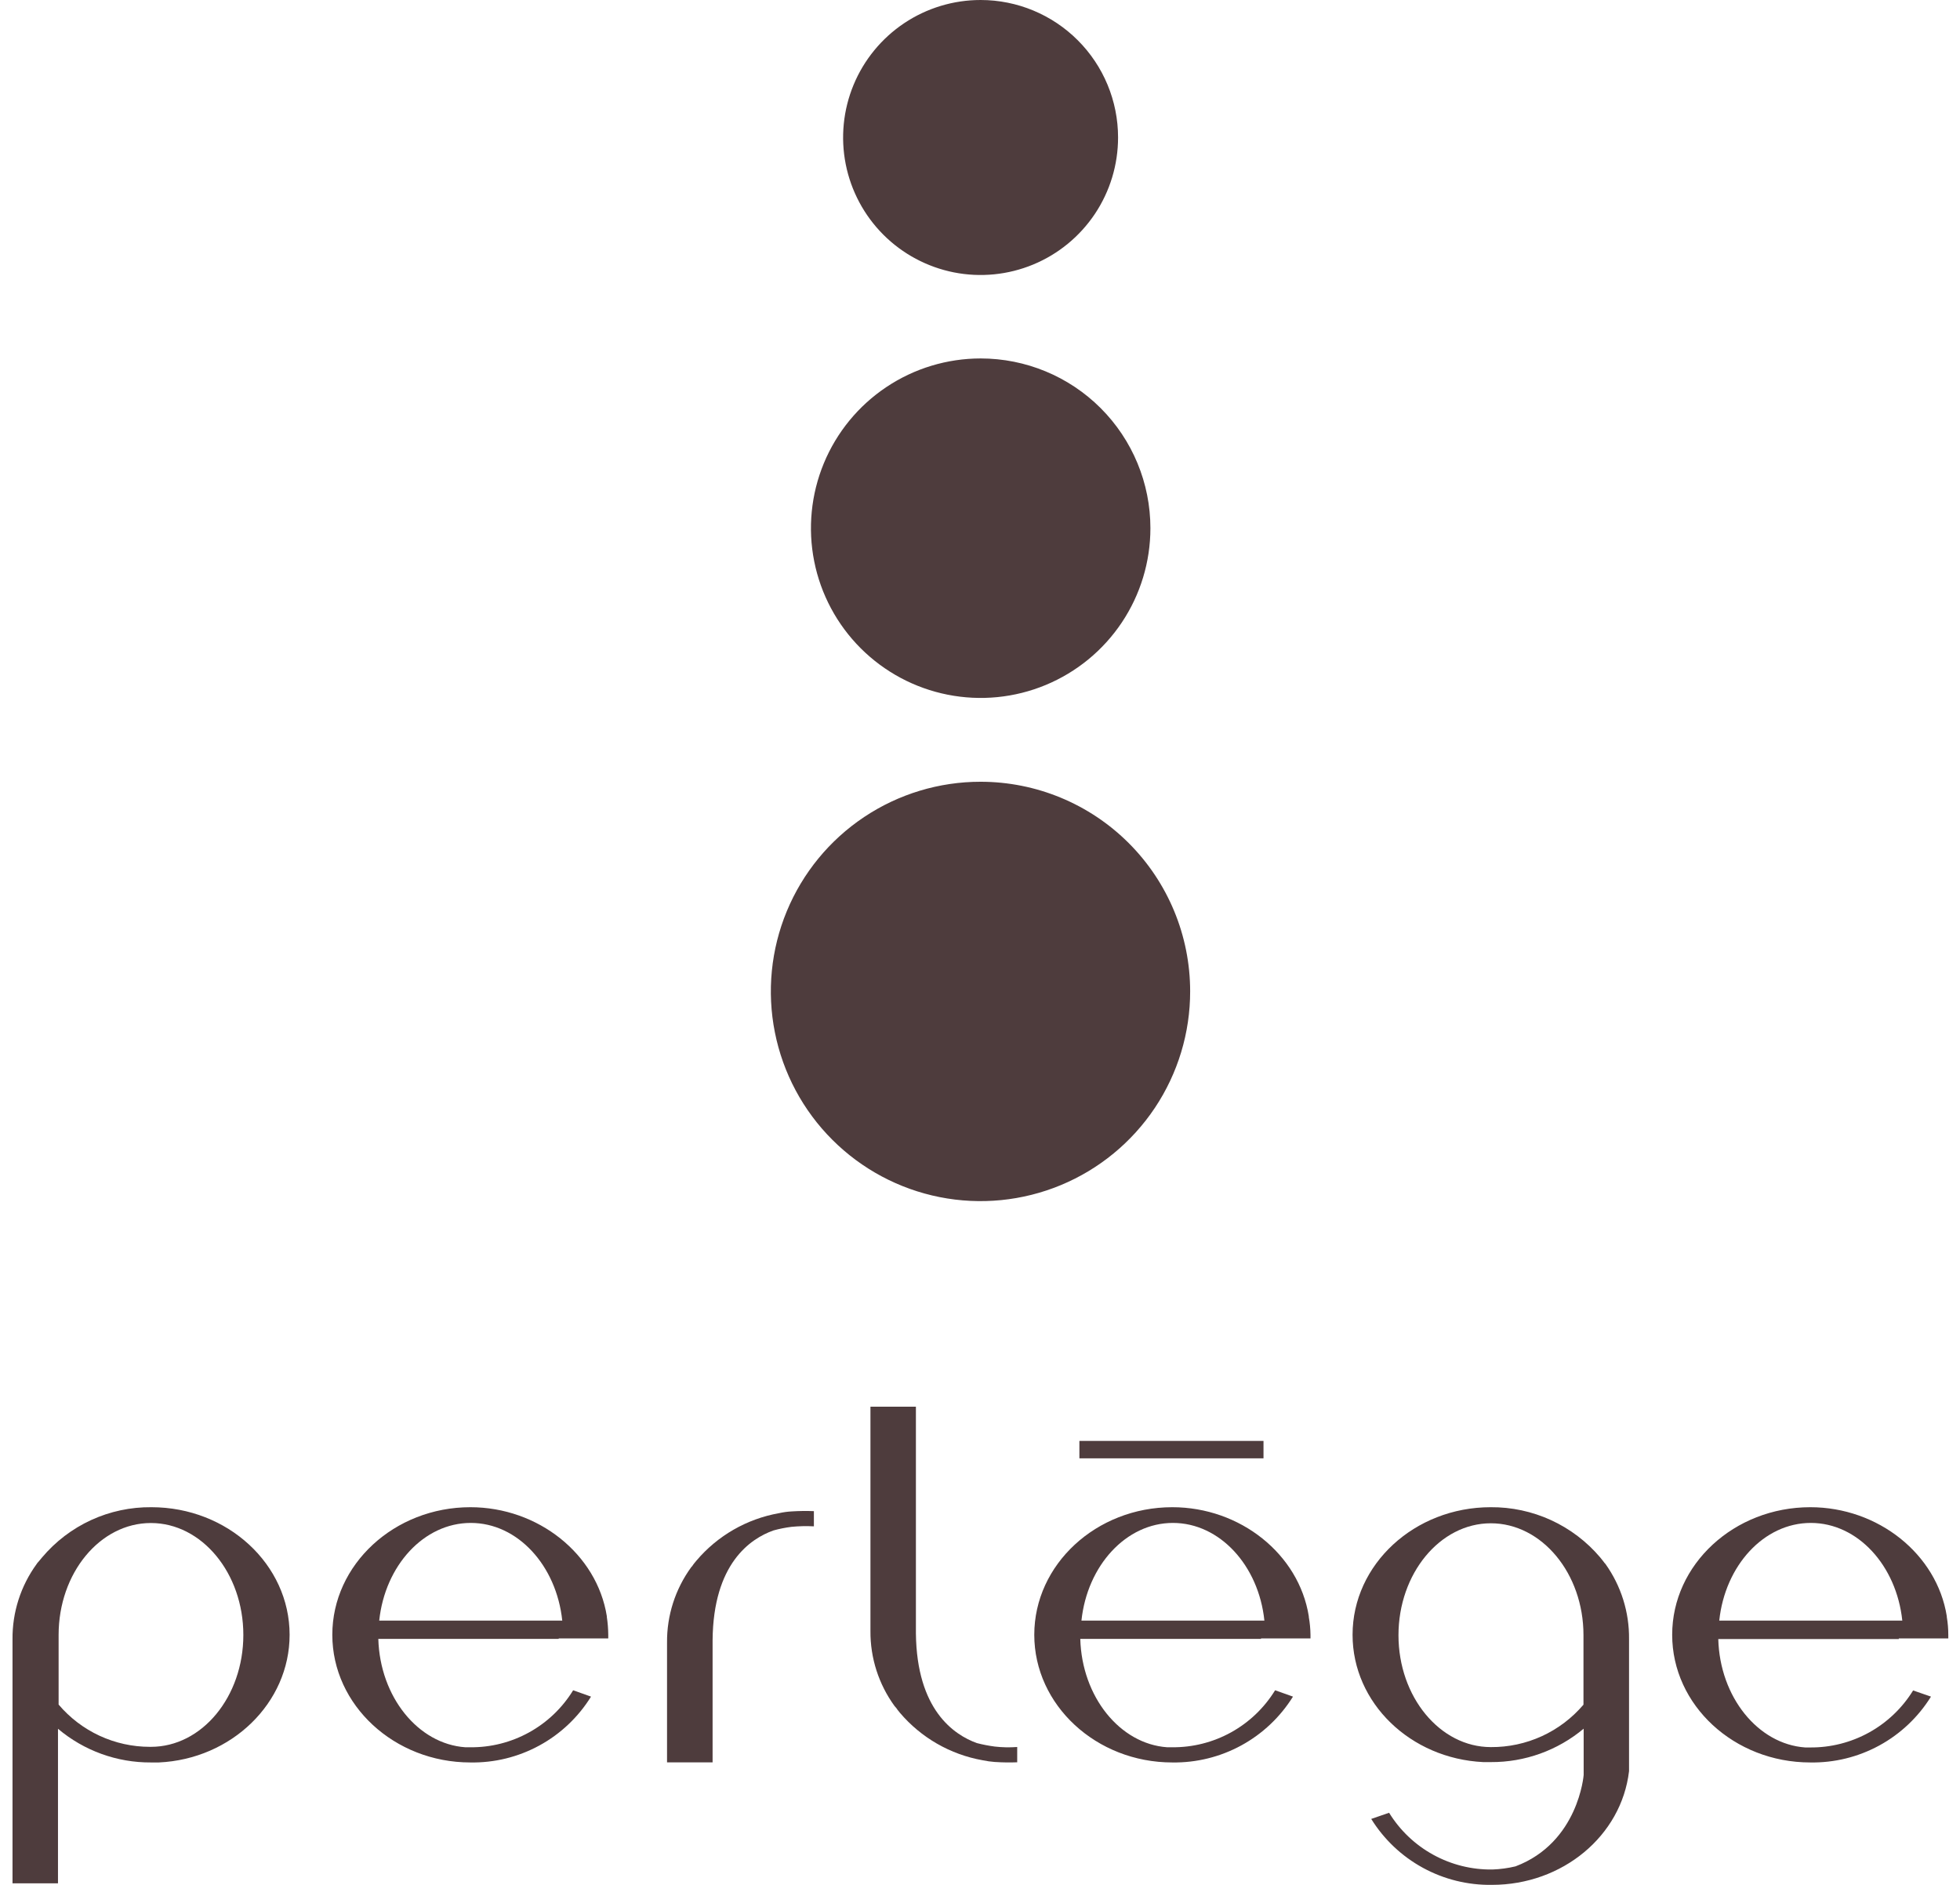
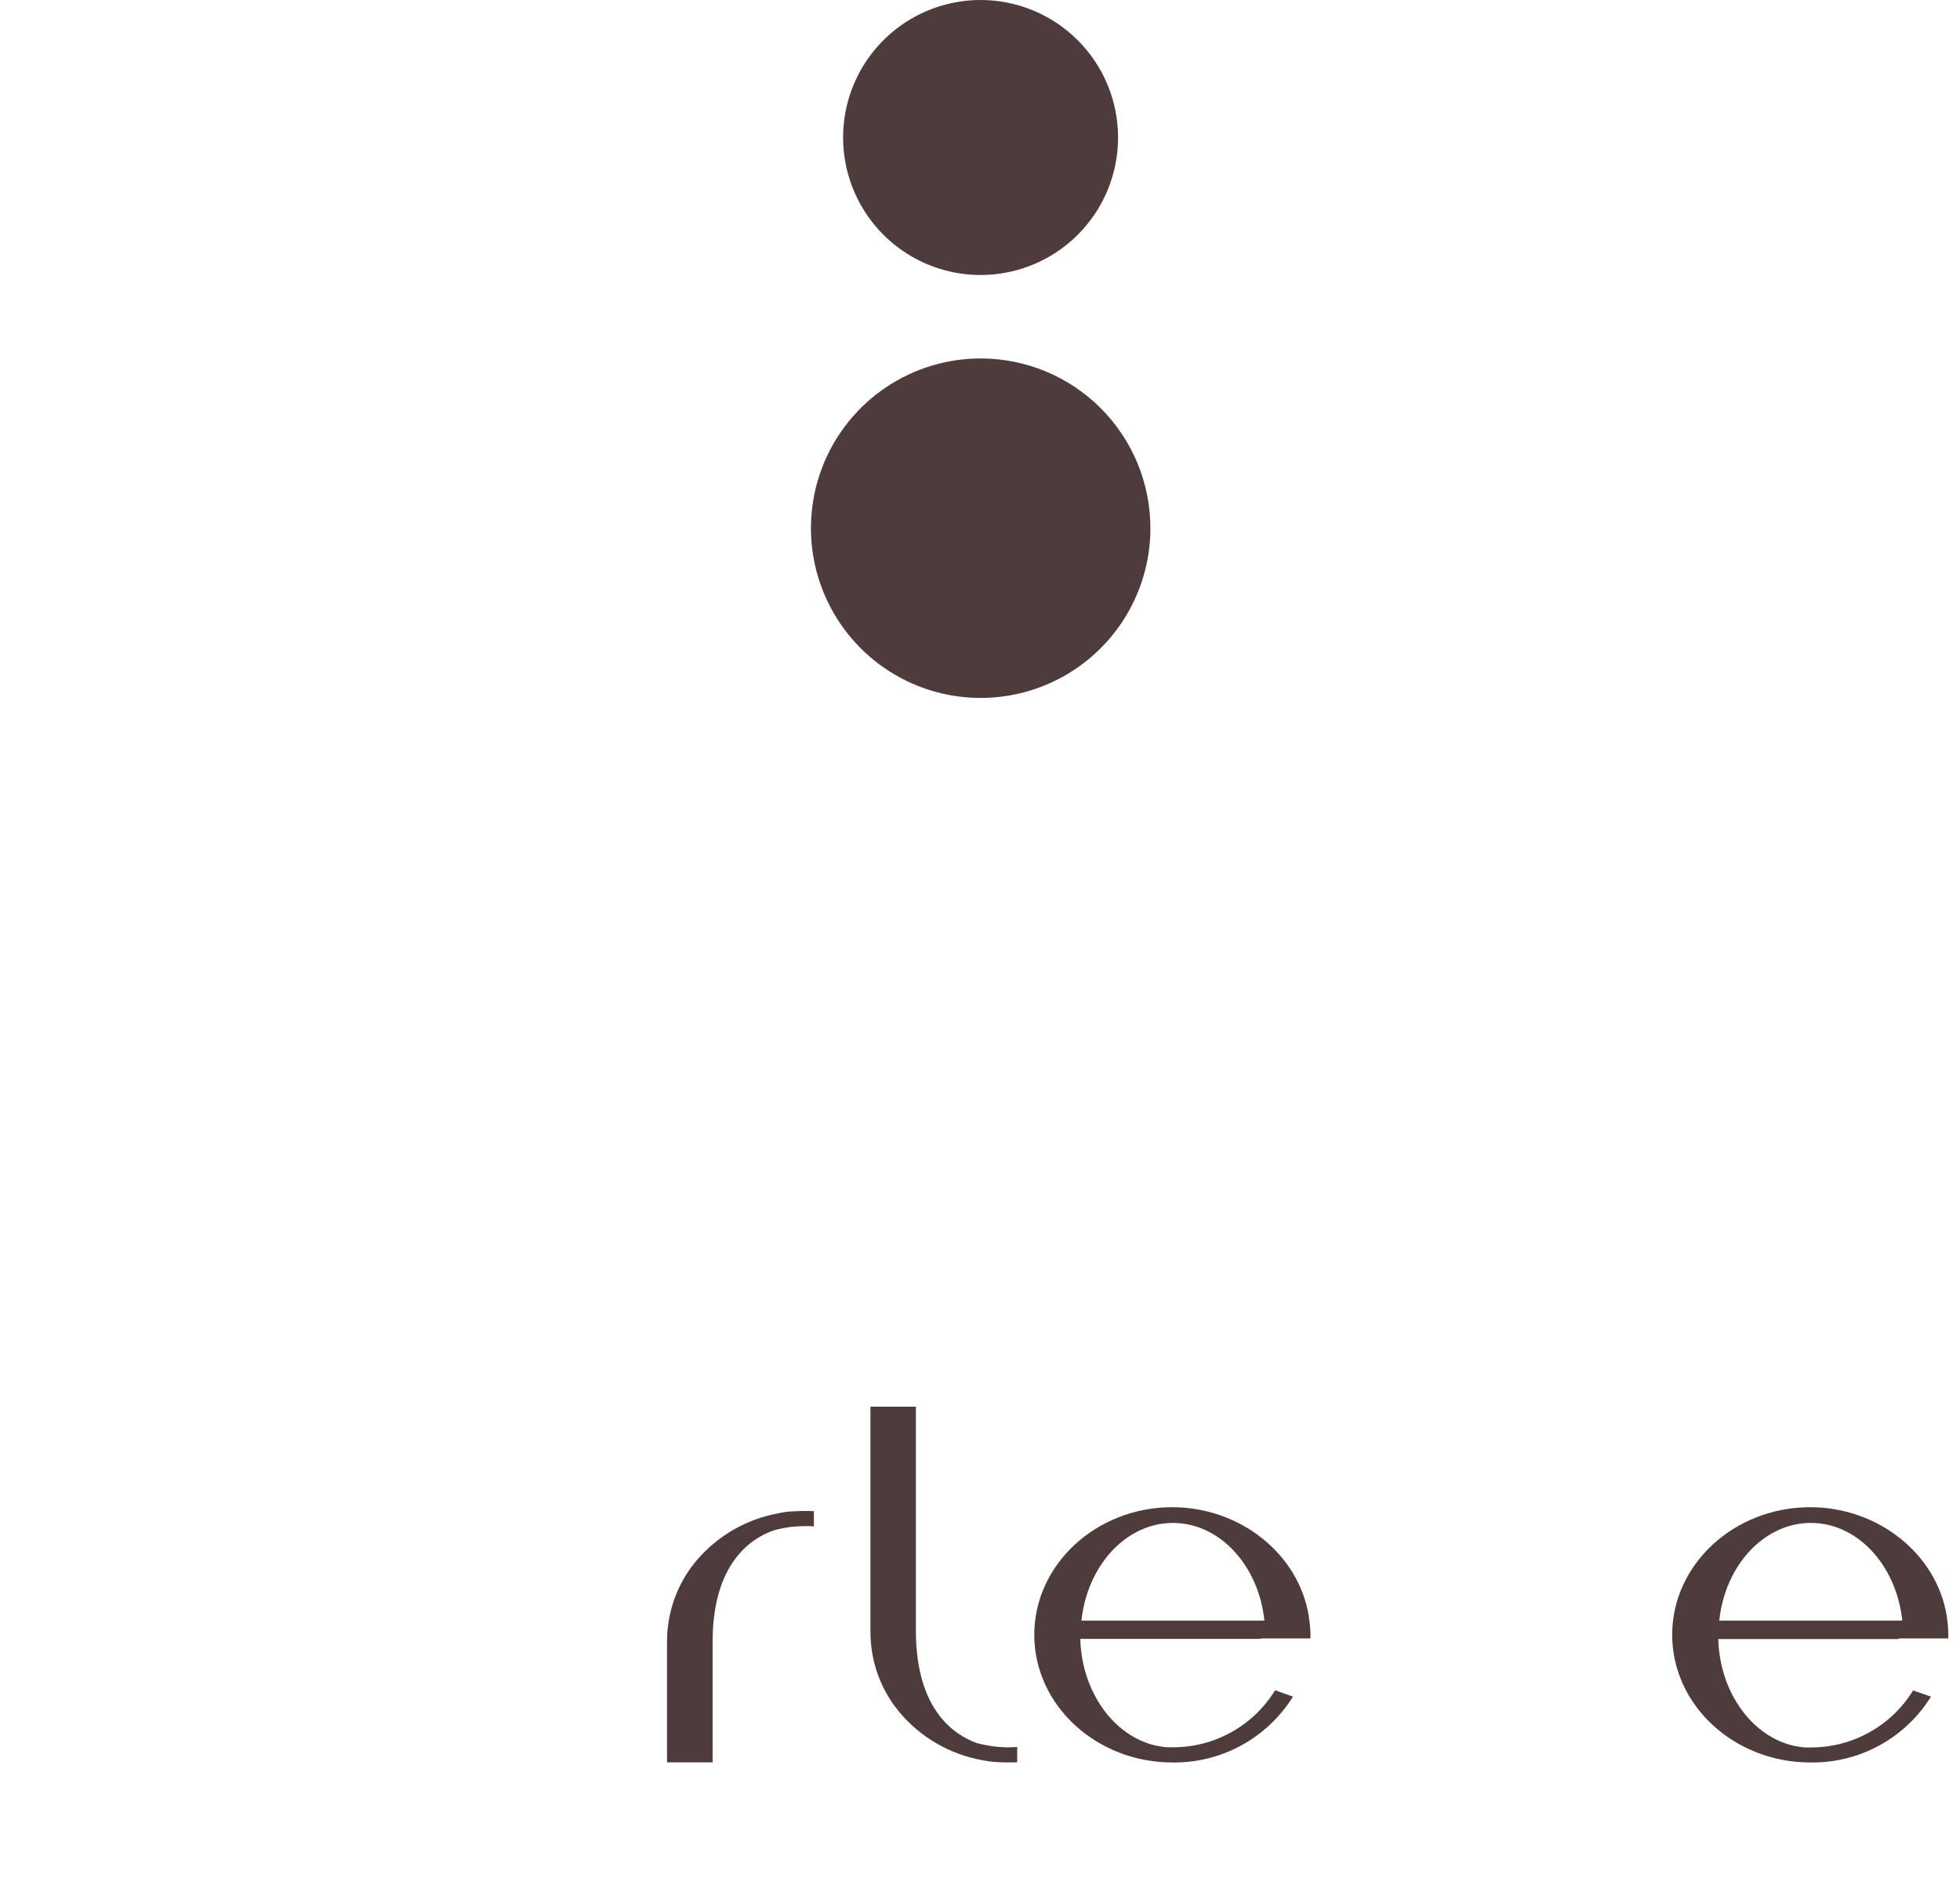
<svg xmlns="http://www.w3.org/2000/svg" width="104" height="100" viewBox="0 0 104 100" fill="none">
-   <path d="M63.151 52.59C63.153 54.791 62.502 56.943 61.281 58.773C60.059 60.604 58.322 62.032 56.289 62.875C54.256 63.718 52.019 63.94 49.86 63.511C47.702 63.083 45.718 62.023 44.162 60.467C42.605 58.911 41.545 56.929 41.116 54.77C40.686 52.612 40.907 50.374 41.749 48.341C42.592 46.308 44.018 44.57 45.849 43.348C47.679 42.126 49.83 41.474 52.031 41.475C54.98 41.475 57.807 42.645 59.893 44.73C61.978 46.814 63.15 49.642 63.151 52.59V52.59Z" fill="#4E3C3D" />
  <path d="M61.042 28.023C61.042 29.804 60.514 31.545 59.524 33.026C58.534 34.507 57.128 35.661 55.482 36.343C53.837 37.025 52.026 37.203 50.279 36.855C48.532 36.508 46.927 35.65 45.668 34.391C44.408 33.131 43.55 31.527 43.203 29.78C42.855 28.033 43.034 26.222 43.715 24.576C44.397 22.931 45.551 21.524 47.032 20.535C48.513 19.545 50.255 19.017 52.036 19.017C54.424 19.017 56.715 19.966 58.404 21.654C60.093 23.343 61.042 25.634 61.042 28.023V28.023Z" fill="#4E3C3D" />
  <path d="M59.326 7.29C59.327 8.733 58.9 10.144 58.099 11.345C57.297 12.545 56.158 13.481 54.825 14.033C53.492 14.586 52.025 14.731 50.609 14.45C49.194 14.168 47.893 13.473 46.873 12.453C45.852 11.432 45.158 10.132 44.876 8.717C44.595 7.301 44.74 5.834 45.292 4.501C45.845 3.168 46.781 2.029 47.981 1.227C49.182 0.426 50.593 -0.001 52.036 1.53966e-06C53.969 0.001 55.822 0.77 57.189 2.137C58.556 3.503 59.325 5.357 59.326 7.29V7.29Z" fill="#4E3C3D" />
-   <path d="M29.649 86.926H32.275V86.732C32.272 86.414 32.247 86.098 32.199 85.784V85.746C31.673 82.452 28.559 79.963 24.957 79.963C20.928 79.963 17.633 83.001 17.633 86.732C17.633 90.462 20.928 93.505 24.957 93.505C26.235 93.528 27.498 93.217 28.62 92.605C29.743 91.993 30.687 91.099 31.36 90.012L30.412 89.675C29.84 90.609 29.035 91.379 28.076 91.909C27.118 92.439 26.038 92.712 24.942 92.699C24.857 92.699 24.772 92.699 24.691 92.699C22.179 92.524 20.16 90.017 20.074 86.95H29.64L29.649 86.926ZM20.122 85.978C20.43 83.058 22.492 80.797 24.98 80.797C27.469 80.797 29.526 83.058 29.834 85.978H20.122Z" fill="#4E3C3D" />
  <path d="M66.91 86.926H69.536C69.536 86.865 69.536 86.798 69.536 86.732C69.532 86.414 69.502 86.097 69.446 85.784V85.746C68.92 82.452 65.81 79.963 62.203 79.963C58.169 79.963 54.88 83.001 54.88 86.732C54.88 90.462 58.169 93.505 62.203 93.505C63.481 93.525 64.743 93.213 65.865 92.601C66.987 91.989 67.931 91.097 68.607 90.012L67.659 89.675C67.085 90.609 66.279 91.379 65.32 91.909C64.361 92.439 63.28 92.711 62.184 92.699C62.099 92.699 62.018 92.699 61.933 92.699C59.421 92.524 57.406 90.017 57.321 86.95H66.91V86.926ZM57.383 85.978C57.691 83.058 59.753 80.797 62.236 80.797C64.72 80.797 66.787 83.058 67.09 85.978H57.383Z" fill="#4E3C3D" />
  <path d="M100.753 86.926H103.379C103.379 86.865 103.379 86.798 103.379 86.732C103.379 86.414 103.352 86.097 103.299 85.784V85.746C102.773 82.452 99.658 79.963 96.056 79.963C92.013 79.963 88.728 83.001 88.728 86.732C88.728 90.462 92.013 93.505 96.056 93.505C97.334 93.527 98.597 93.216 99.719 92.604C100.841 91.992 101.786 91.098 102.46 90.012L101.512 89.685C100.938 90.617 100.132 91.386 99.174 91.916C98.216 92.445 97.137 92.719 96.042 92.709C95.957 92.709 95.876 92.709 95.786 92.709C93.278 92.534 91.254 90.026 91.174 86.959H100.753V86.926ZM91.226 85.978C91.534 83.058 93.596 80.797 96.084 80.797C98.573 80.797 100.63 83.058 100.938 85.978H91.226Z" fill="#4E3C3D" />
-   <path d="M85.187 82.973C85.187 82.973 85.154 82.935 85.13 82.911L85.093 82.859L85.045 82.798L84.908 82.627C84.194 81.784 83.303 81.109 82.299 80.648C81.294 80.188 80.201 79.954 79.097 79.963C75.053 79.963 71.769 83.001 71.769 86.732C71.769 90.348 74.84 93.301 78.703 93.486H79.073H79.106C80.906 93.496 82.65 92.868 84.031 91.713V94.169C84.031 94.169 83.761 97.752 80.414 99.018C80.013 99.114 79.603 99.169 79.191 99.184C78.095 99.2 77.013 98.931 76.052 98.403C75.09 97.876 74.282 97.107 73.707 96.174L72.759 96.501C73.434 97.588 74.379 98.482 75.502 99.095C76.625 99.708 77.888 100.019 79.168 99.999C82.903 99.999 86.036 97.401 86.439 93.965V86.964C86.456 85.535 86.017 84.137 85.187 82.973V82.973ZM84.021 90.439C83.416 91.15 82.663 91.721 81.814 92.11C80.964 92.499 80.04 92.697 79.106 92.69V92.69C76.404 92.69 74.205 90.021 74.205 86.755C74.205 83.49 76.404 80.816 79.106 80.816C81.808 80.816 84.021 83.475 84.021 86.746C84.021 86.779 84.021 86.85 84.021 86.85V90.439Z" fill="#4E3C3D" />
-   <path d="M15.367 86.732C15.367 83.001 12.082 79.963 8.035 79.963C6.931 79.952 5.838 80.185 4.835 80.645C3.832 81.106 2.944 81.783 2.233 82.627L2.095 82.793L2.039 82.859C2.004 82.893 1.973 82.931 1.948 82.973C1.1 84.135 0.649 85.54 0.664 86.978V99.918H3.077V91.718C4.456 92.882 6.206 93.516 8.011 93.505H8.072H8.428C12.286 93.33 15.367 90.348 15.367 86.732ZM8.011 92.676H7.949C7.028 92.676 6.118 92.475 5.282 92.088C4.447 91.701 3.705 91.136 3.11 90.434V86.793C3.11 86.793 3.11 86.755 3.11 86.741C3.11 83.461 5.304 80.802 8.006 80.802C10.708 80.802 12.912 83.461 12.912 86.741C12.912 90.021 10.713 92.676 8.011 92.676Z" fill="#4E3C3D" />
  <path d="M42.011 80.186C41.781 80.198 41.553 80.23 41.328 80.281V80.281C39.621 80.585 38.074 81.475 36.953 82.798L36.821 82.959C36.801 82.981 36.783 83.005 36.768 83.03C36.768 83.03 36.74 83.068 36.735 83.082C36.715 83.101 36.696 83.122 36.678 83.144C35.832 84.305 35.381 85.707 35.394 87.144V93.501H37.811V87.026C37.844 82.954 39.816 81.632 41.039 81.196C41.35 81.11 41.667 81.047 41.987 81.006C42.386 80.966 42.786 80.957 43.186 80.978V80.172C42.794 80.156 42.402 80.161 42.011 80.186V80.186Z" fill="#4E3C3D" />
  <path d="M52.823 93.481H52.799C52.574 93.465 52.351 93.433 52.131 93.387C50.422 93.082 48.874 92.192 47.751 90.87C47.751 90.87 47.699 90.799 47.618 90.704L47.576 90.638C47.556 90.622 47.539 90.603 47.528 90.581C47.507 90.562 47.488 90.542 47.471 90.519C46.625 89.36 46.174 87.959 46.187 86.523V74.631H48.599V86.651C48.642 90.713 50.614 92.036 51.832 92.477C52.144 92.558 52.461 92.619 52.78 92.661C53.177 92.707 53.577 92.714 53.974 92.685V93.496C53.591 93.511 53.206 93.506 52.823 93.481Z" fill="#4E3C3D" />
-   <path d="M67.043 76.446H57.274V77.37H67.043V76.446Z" fill="#4E3C3D" />
</svg>